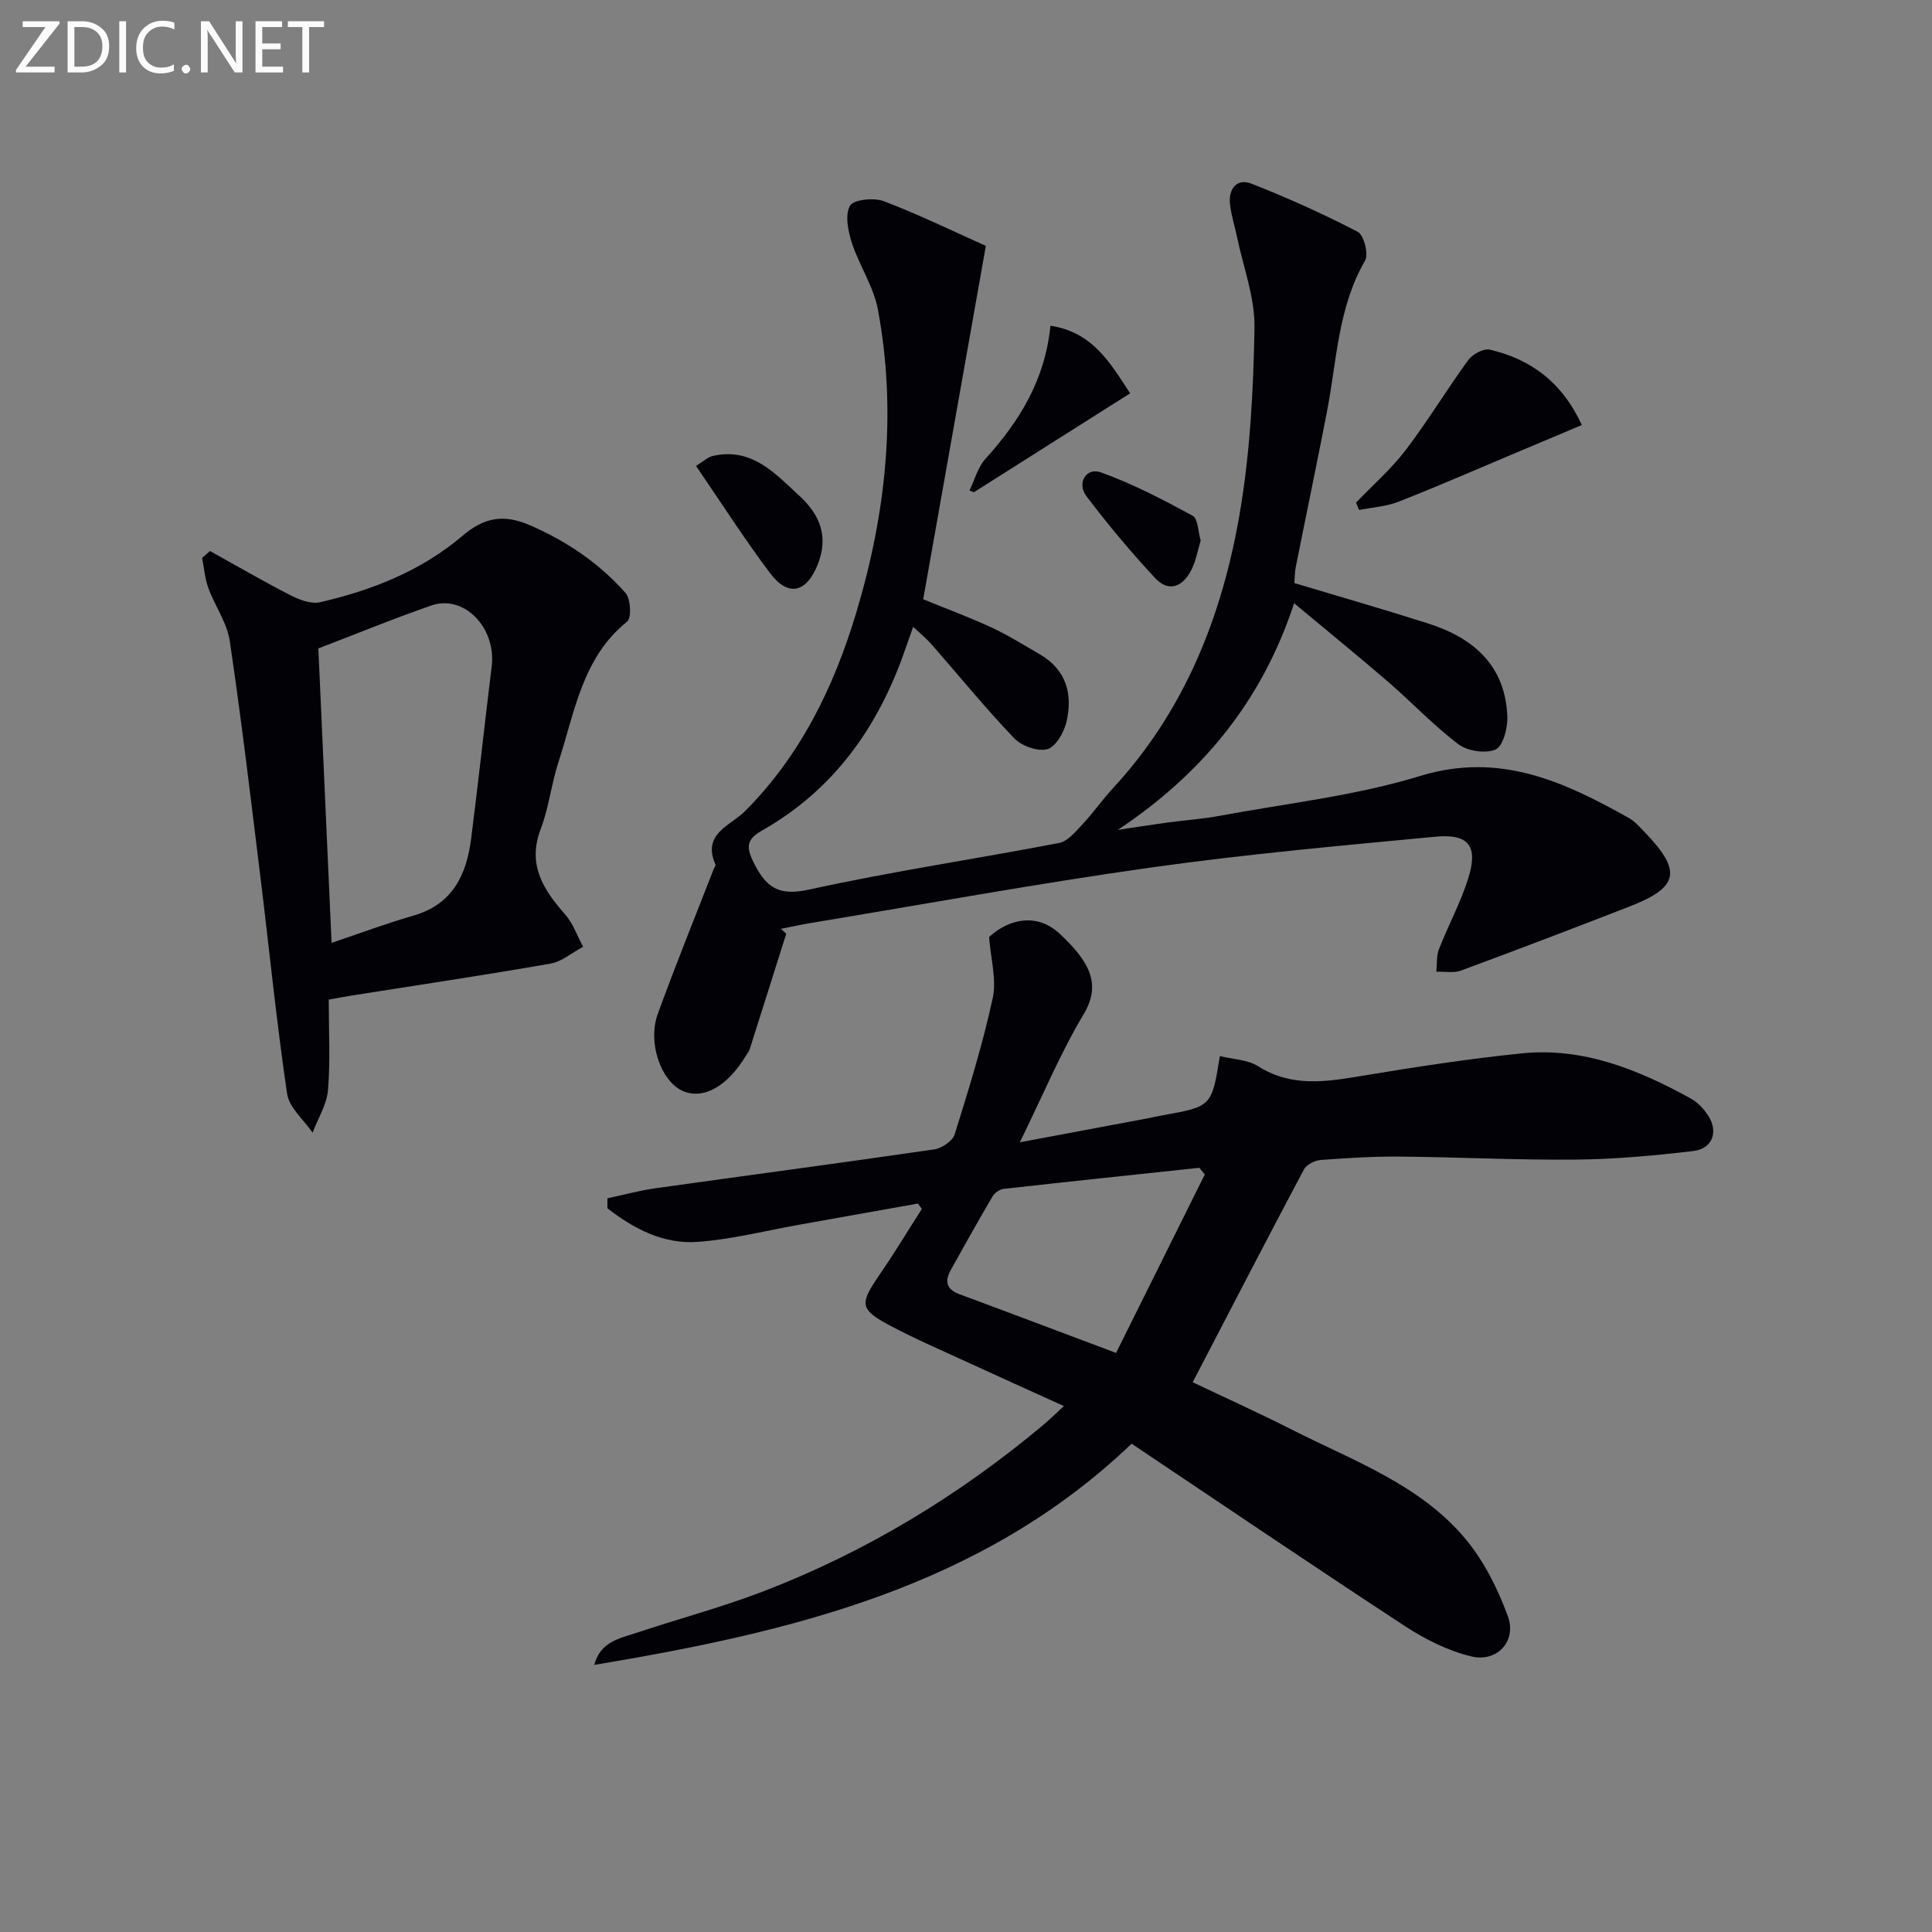
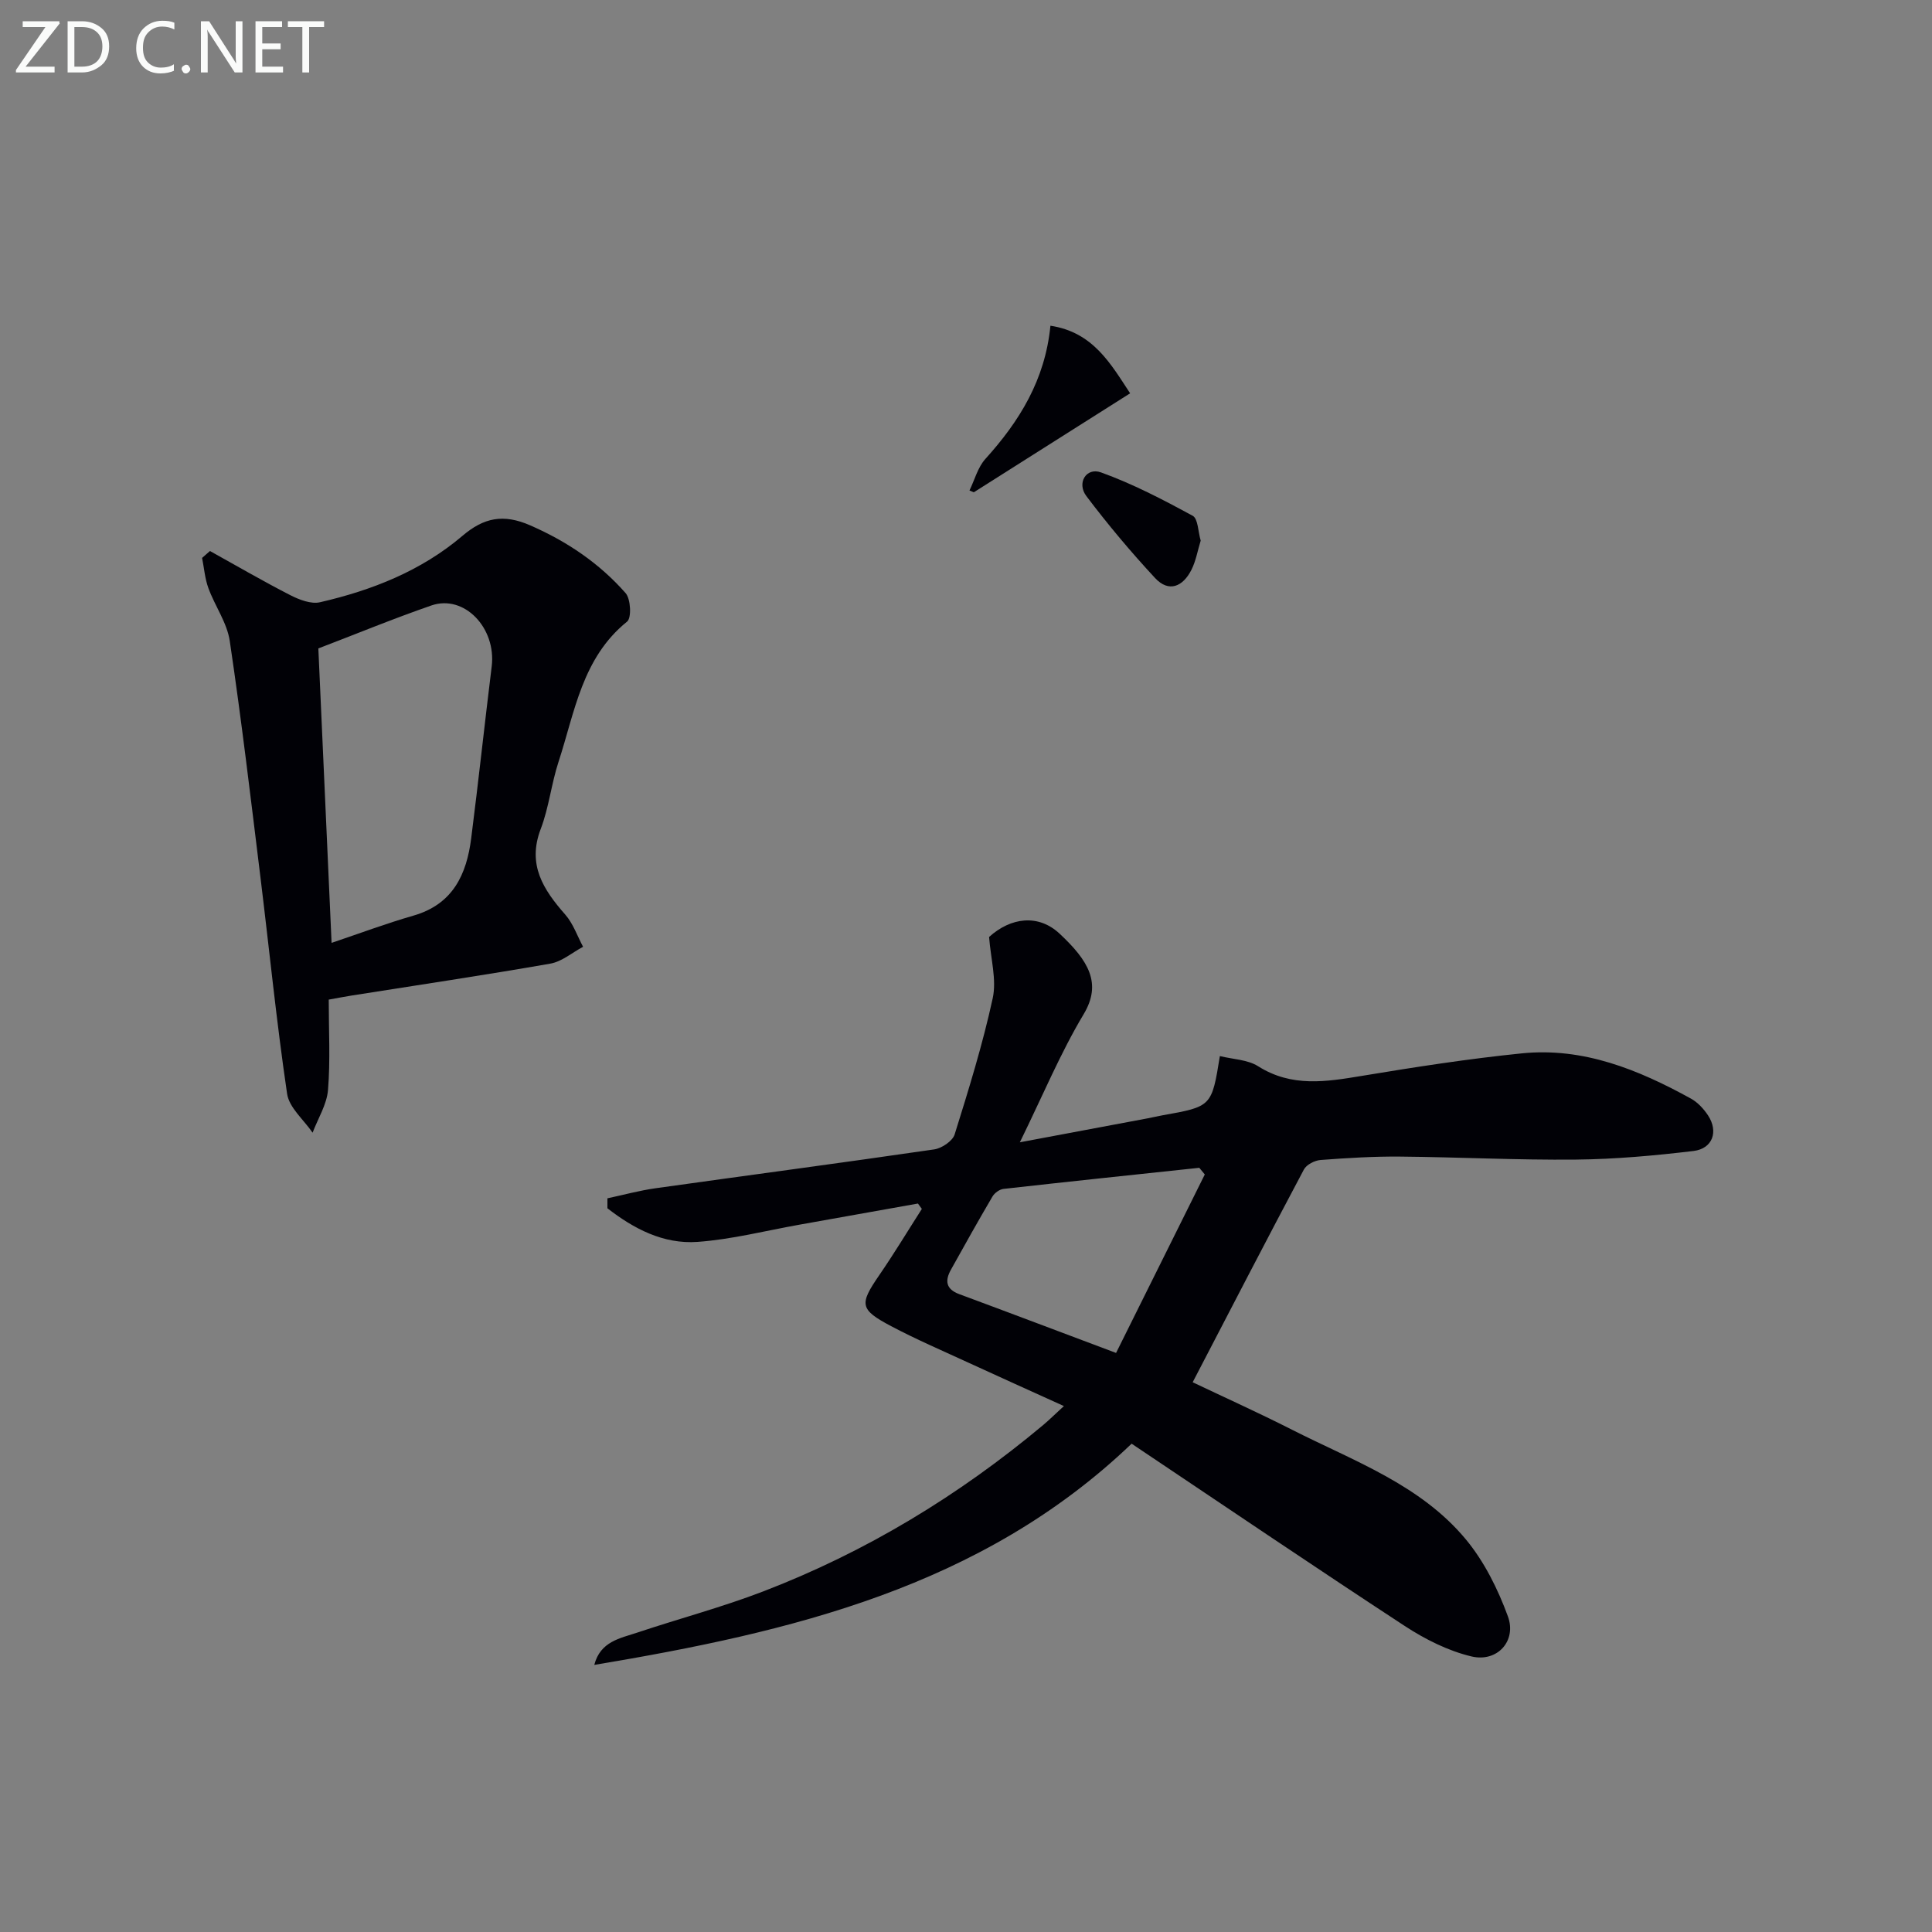
<svg xmlns="http://www.w3.org/2000/svg" enable-background="new 0 0 400 400" viewBox="0 0 400 400">
  <rect x="0" y="0" width="400" height="400" fill="#808080" stroke="none" />
  <path d="m123.04 344.7c1.26-4.87 5.34-5.5 8.9-6.69 8.65-2.89 17.51-5.24 26.01-8.5 21.29-8.17 40.57-19.86 58.06-34.5 1.25-1.05 2.41-2.21 4.26-3.9-7.07-3.21-13.55-6.12-20-9.09-5.28-2.43-10.64-4.74-15.78-7.46-6.54-3.46-6.59-4.52-2.45-10.55 3.08-4.48 5.89-9.14 8.82-13.72-.27-.37-.54-.74-.81-1.11-8.18 1.46-16.36 2.93-24.55 4.38-7.02 1.25-14.01 3.05-21.08 3.56-7.09.51-13.23-2.74-18.66-6.96 0-.69 0-1.37 0-2.06 3.33-.71 6.63-1.62 10-2.09 19.22-2.7 38.46-5.24 57.66-8.04 1.57-.23 3.8-1.73 4.23-3.1 2.91-9.31 5.81-18.67 7.88-28.19.84-3.85-.41-8.16-.75-12.69 4.5-4.07 10.19-4.79 14.58-.7 6 5.6 8.83 10.29 5 16.69-4.8 8.02-8.42 16.75-13.21 26.52 10.02-1.88 18.29-3.42 26.56-4.98.98-.18 1.95-.43 2.93-.6 10.23-1.82 10.23-1.82 11.92-12.27 2.7.67 5.74.72 7.93 2.11 6.96 4.4 14.11 3.21 21.53 1.98 10.97-1.82 21.98-3.53 33.03-4.65 12.74-1.3 24.15 3.36 35.05 9.37 1.4.77 2.63 2.12 3.53 3.47 2.2 3.34.96 6.89-3.01 7.37-8.07.96-16.2 1.7-24.32 1.78-12.14.12-24.28-.51-36.43-.62-5.48-.05-10.97.29-16.43.7-1.23.09-2.94.95-3.48 1.97-7.71 14.5-15.25 29.1-23.03 44.05 6.32 3.01 13.55 6.27 20.61 9.85 12.71 6.45 26.56 11.35 35.98 22.72 3.79 4.58 6.61 10.26 8.67 15.89 1.87 5.09-2.19 9.57-7.52 8.31-4.85-1.15-9.63-3.56-13.85-6.32-18.9-12.37-37.6-25.05-56.53-37.73-31.1 29.75-70.64 39.01-111.25 45.8zm126.4-101.54c-.38-.46-.76-.92-1.14-1.38-13.51 1.44-27.03 2.85-40.53 4.37-.83.09-1.86.84-2.29 1.58-2.94 5-5.77 10.06-8.59 15.13-1.26 2.26-1.11 4.03 1.72 5.08 10.51 3.89 20.99 7.87 32.46 12.17 6.16-12.41 12.27-24.68 18.37-36.95z" fill="#010106" />
-   <path d="m162.78 193.33c-2.52 7.97-5.03 15.95-7.57 23.92-.15.46-.49.87-.75 1.29-3.88 6.44-8.94 9.24-13.18 7.29-4.45-2.04-7.25-9.98-5.09-15.92 3.66-10.07 7.7-20.01 11.58-30 .12-.31.45-.7.36-.91-2.84-6.42 3.07-7.99 6.14-11.08 11.46-11.5 18.33-25.59 22.95-40.88 6.22-20.62 8.51-41.64 4.54-62.95-.89-4.77-3.86-9.11-5.39-13.8-.79-2.45-1.46-5.78-.39-7.7.72-1.28 4.96-1.72 7.02-.93 7.52 2.88 14.78 6.42 21.11 9.25-4.48 25.24-8.68 48.96-12.97 73.16 4.37 1.79 9.32 3.62 14.09 5.82 3.46 1.6 6.71 3.64 10.02 5.56 5.58 3.23 6.91 8.35 5.52 14.12-.51 2.14-2.25 5.11-3.97 5.55-2.01.51-5.31-.69-6.85-2.3-5.97-6.25-11.44-12.97-17.14-19.48-.97-1.11-2.14-2.05-3.75-3.57-.71 2.03-1.33 3.8-1.96 5.57-5.54 15.57-14.69 28.3-29.28 36.58-3.18 1.81-3.44 3.32-1.8 6.62 2.53 5.1 5.07 7.04 11.38 5.66 17.17-3.77 34.59-6.35 51.87-9.67 1.8-.35 3.42-2.34 4.82-3.84 2.26-2.41 4.16-5.15 6.4-7.57 14.85-16.08 22.54-35.63 26.16-56.7 2.18-12.66 2.85-25.66 3.08-38.52.11-6.29-2.33-12.62-3.64-18.93-.47-2.27-1.21-4.5-1.44-6.79-.31-3.11 1.45-5.32 4.43-4.16 7.5 2.94 14.88 6.26 22.03 9.98 1.27.66 2.28 4.62 1.51 5.96-5.63 9.73-5.84 20.69-7.88 31.24-2.08 10.75-4.33 21.47-6.47 32.21-.22 1.11-.2 2.28-.28 3.31 9.39 2.82 18.59 5.46 27.71 8.37 9.45 3.01 16.04 8.78 16.38 19.4.07 2.31-.91 6.03-2.45 6.69-2.09.9-5.81.32-7.7-1.11-5.15-3.89-9.63-8.67-14.54-12.91-6.16-5.32-12.49-10.45-19.46-16.27-6.66 20.34-19.12 35.35-36.49 46.93 3.42-.51 6.84-1.05 10.26-1.52 3.62-.49 7.28-.73 10.86-1.4 13.85-2.58 28.03-4.12 41.42-8.23 16.48-5.05 29.72 1.12 43.15 8.62 1.28.71 2.32 1.89 3.36 2.97 7.81 8.12 7.15 11.44-3.18 15.45-11.58 4.5-23.18 8.93-34.84 13.24-1.52.56-3.38.17-5.09.23.16-1.57 0-3.26.55-4.68 1.92-4.94 4.5-9.65 6.07-14.69 2.07-6.64.1-9.23-6.81-8.58-19.66 1.86-39.36 3.63-58.9 6.38-23.5 3.31-46.86 7.59-70.28 11.46-2.12.35-4.22.82-6.33 1.23.39.35.74.69 1.1 1.03z" fill="#010106" />
+   <path d="m162.78 193.33z" fill="#010106" />
  <path d="m68.06 206.96c0 6.44.35 12.61-.15 18.71-.25 3.01-2.08 5.9-3.19 8.84-1.83-2.68-4.86-5.18-5.28-8.06-2.2-14.92-3.69-29.94-5.53-44.92-2-16.29-3.93-32.59-6.34-48.82-.56-3.79-3.08-7.25-4.43-10.96-.72-1.97-.88-4.15-1.3-6.24.54-.48 1.09-.96 1.63-1.43 5.54 3.07 11.02 6.27 16.65 9.15 1.84.94 4.28 1.88 6.13 1.46 10.78-2.48 20.98-6.5 29.52-13.77 4.39-3.73 8.42-4.6 14.03-2.14 7.66 3.35 14.29 7.85 19.72 14.01 1.07 1.21 1.26 5.14.32 5.9-9.33 7.52-10.83 18.73-14.2 29.03-1.49 4.55-1.99 9.46-3.69 13.91-2.83 7.41.54 12.56 5.09 17.74 1.63 1.86 2.48 4.41 3.68 6.65-2.25 1.2-4.39 3.07-6.78 3.49-13.71 2.4-27.48 4.44-41.23 6.62-1.43.23-2.87.51-4.65.83zm-2.15-72.71c.92 20.39 1.82 40.42 2.74 60.96 5.68-1.91 11.25-4 16.95-5.64 8.17-2.35 11.01-8.52 11.96-16.04 1.51-11.84 2.78-23.71 4.24-35.55.98-7.97-5.69-14.96-12.47-12.63-7.98 2.76-15.79 5.99-23.42 8.9z" fill="#010106" />
-   <path d="m327.5 88c-4.85 2.04-9.51 4.01-14.18 5.97-7.91 3.33-15.77 6.77-23.76 9.9-2.56 1-5.44 1.17-8.17 1.72-.21-.51-.43-1.02-.64-1.53 3.47-3.62 7.3-6.96 10.32-10.93 4.58-6 8.48-12.51 12.94-18.61.88-1.2 3.16-2.42 4.44-2.13 8.48 1.98 14.95 6.72 19.05 15.61z" fill="#010106" />
  <path d="m233.98 81.43c-11.1 7.03-21.73 13.76-32.36 20.49-.3-.12-.6-.25-.9-.37 1.07-2.2 1.72-4.79 3.29-6.53 7.02-7.77 12.36-16.31 13.47-27.58 8.83 1.32 12.48 7.88 16.5 13.99z" fill="#010106" />
-   <path d="m144.1 96.46c1.52-.92 2.43-1.82 3.48-2.06 8.09-1.83 12.85 3.58 17.99 8.32 4.36 4.02 5.99 8.58 3.69 14.25-2.35 5.79-6.09 6.65-9.84 1.67-5.28-7.01-10.01-14.43-15.32-22.18z" fill="#010106" />
  <path d="m248.59 111.93c-.64 2.08-.99 4.22-1.93 6.07-1.74 3.43-4.65 4.77-7.53 1.66-5.01-5.4-9.77-11.07-14.21-16.95-2.04-2.7-.03-6 3.01-4.91 6.57 2.36 12.84 5.64 19 8.98 1.12.62 1.11 3.27 1.66 5.15z" fill="#010106" />
  <g fill="#fafbfa">
    <path d="m12.4 4.8-7.1 9h6v1.2h-8v-.5l6.1-8.9h-4.7v-1.2h7.6v.4z" />
    <path d="m14 14v-9.6h3c1.6 0 2.9.5 4 1.4s1.6 2.2 1.6 3.8-.5 3-1.6 3.9-2.4 1.5-4 1.5h-3zm1.4-8.4v8.2h1.6c1.3 0 2.4-.4 3.1-1.1s1.1-1.8 1.1-3.1-.4-2.3-1.2-3-1.8-1-3.1-1z" />
-     <path d="m26.1 4.4v10.6h-1.4v-10.6z" />
    <path d="m36.1 14.6c-.8.4-1.8.6-2.9.6-1.5 0-2.7-.5-3.6-1.4s-1.4-2.2-1.4-3.8c0-1.7.5-3.1 1.5-4.1s2.3-1.6 3.9-1.6c1 0 1.8.1 2.5.4v1.4c-.8-.4-1.6-.6-2.5-.6-1.2 0-2.1.4-2.9 1.2s-1.1 1.8-1.1 3.2c0 1.3.3 2.3 1 3s1.6 1.1 2.7 1.1c1 0 2-.2 2.7-.7v1.3z" />
    <path d="m37.6 14.3c0-.2.1-.5.3-.6s.4-.3.6-.3c.3 0 .5.1.6.3s.3.4.3.6-.1.4-.3.6-.4.3-.6.3c-.3 0-.5-.1-.6-.3s-.3-.4-.3-.6z" />
    <path d="m50.2 15h-1.6l-5.3-8.2c-.2-.2-.3-.5-.4-.7 0 .2.1.7.1 1.5v7.4h-1.4v-10.6h1.7l5.2 8.1c.2.4.4.6.4.7 0-.3-.1-.8-.1-1.5v-7.3h1.4z" />
    <path d="m58.6 15h-5.7v-10.6h5.5v1.2h-4.1v3.4h3.8v1.2h-3.8v3.6h4.3z" />
    <path d="m67.1 5.6h-3.1v9.4h-1.4v-9.4h-3v-1.2h7.5z" />
  </g>
</svg>